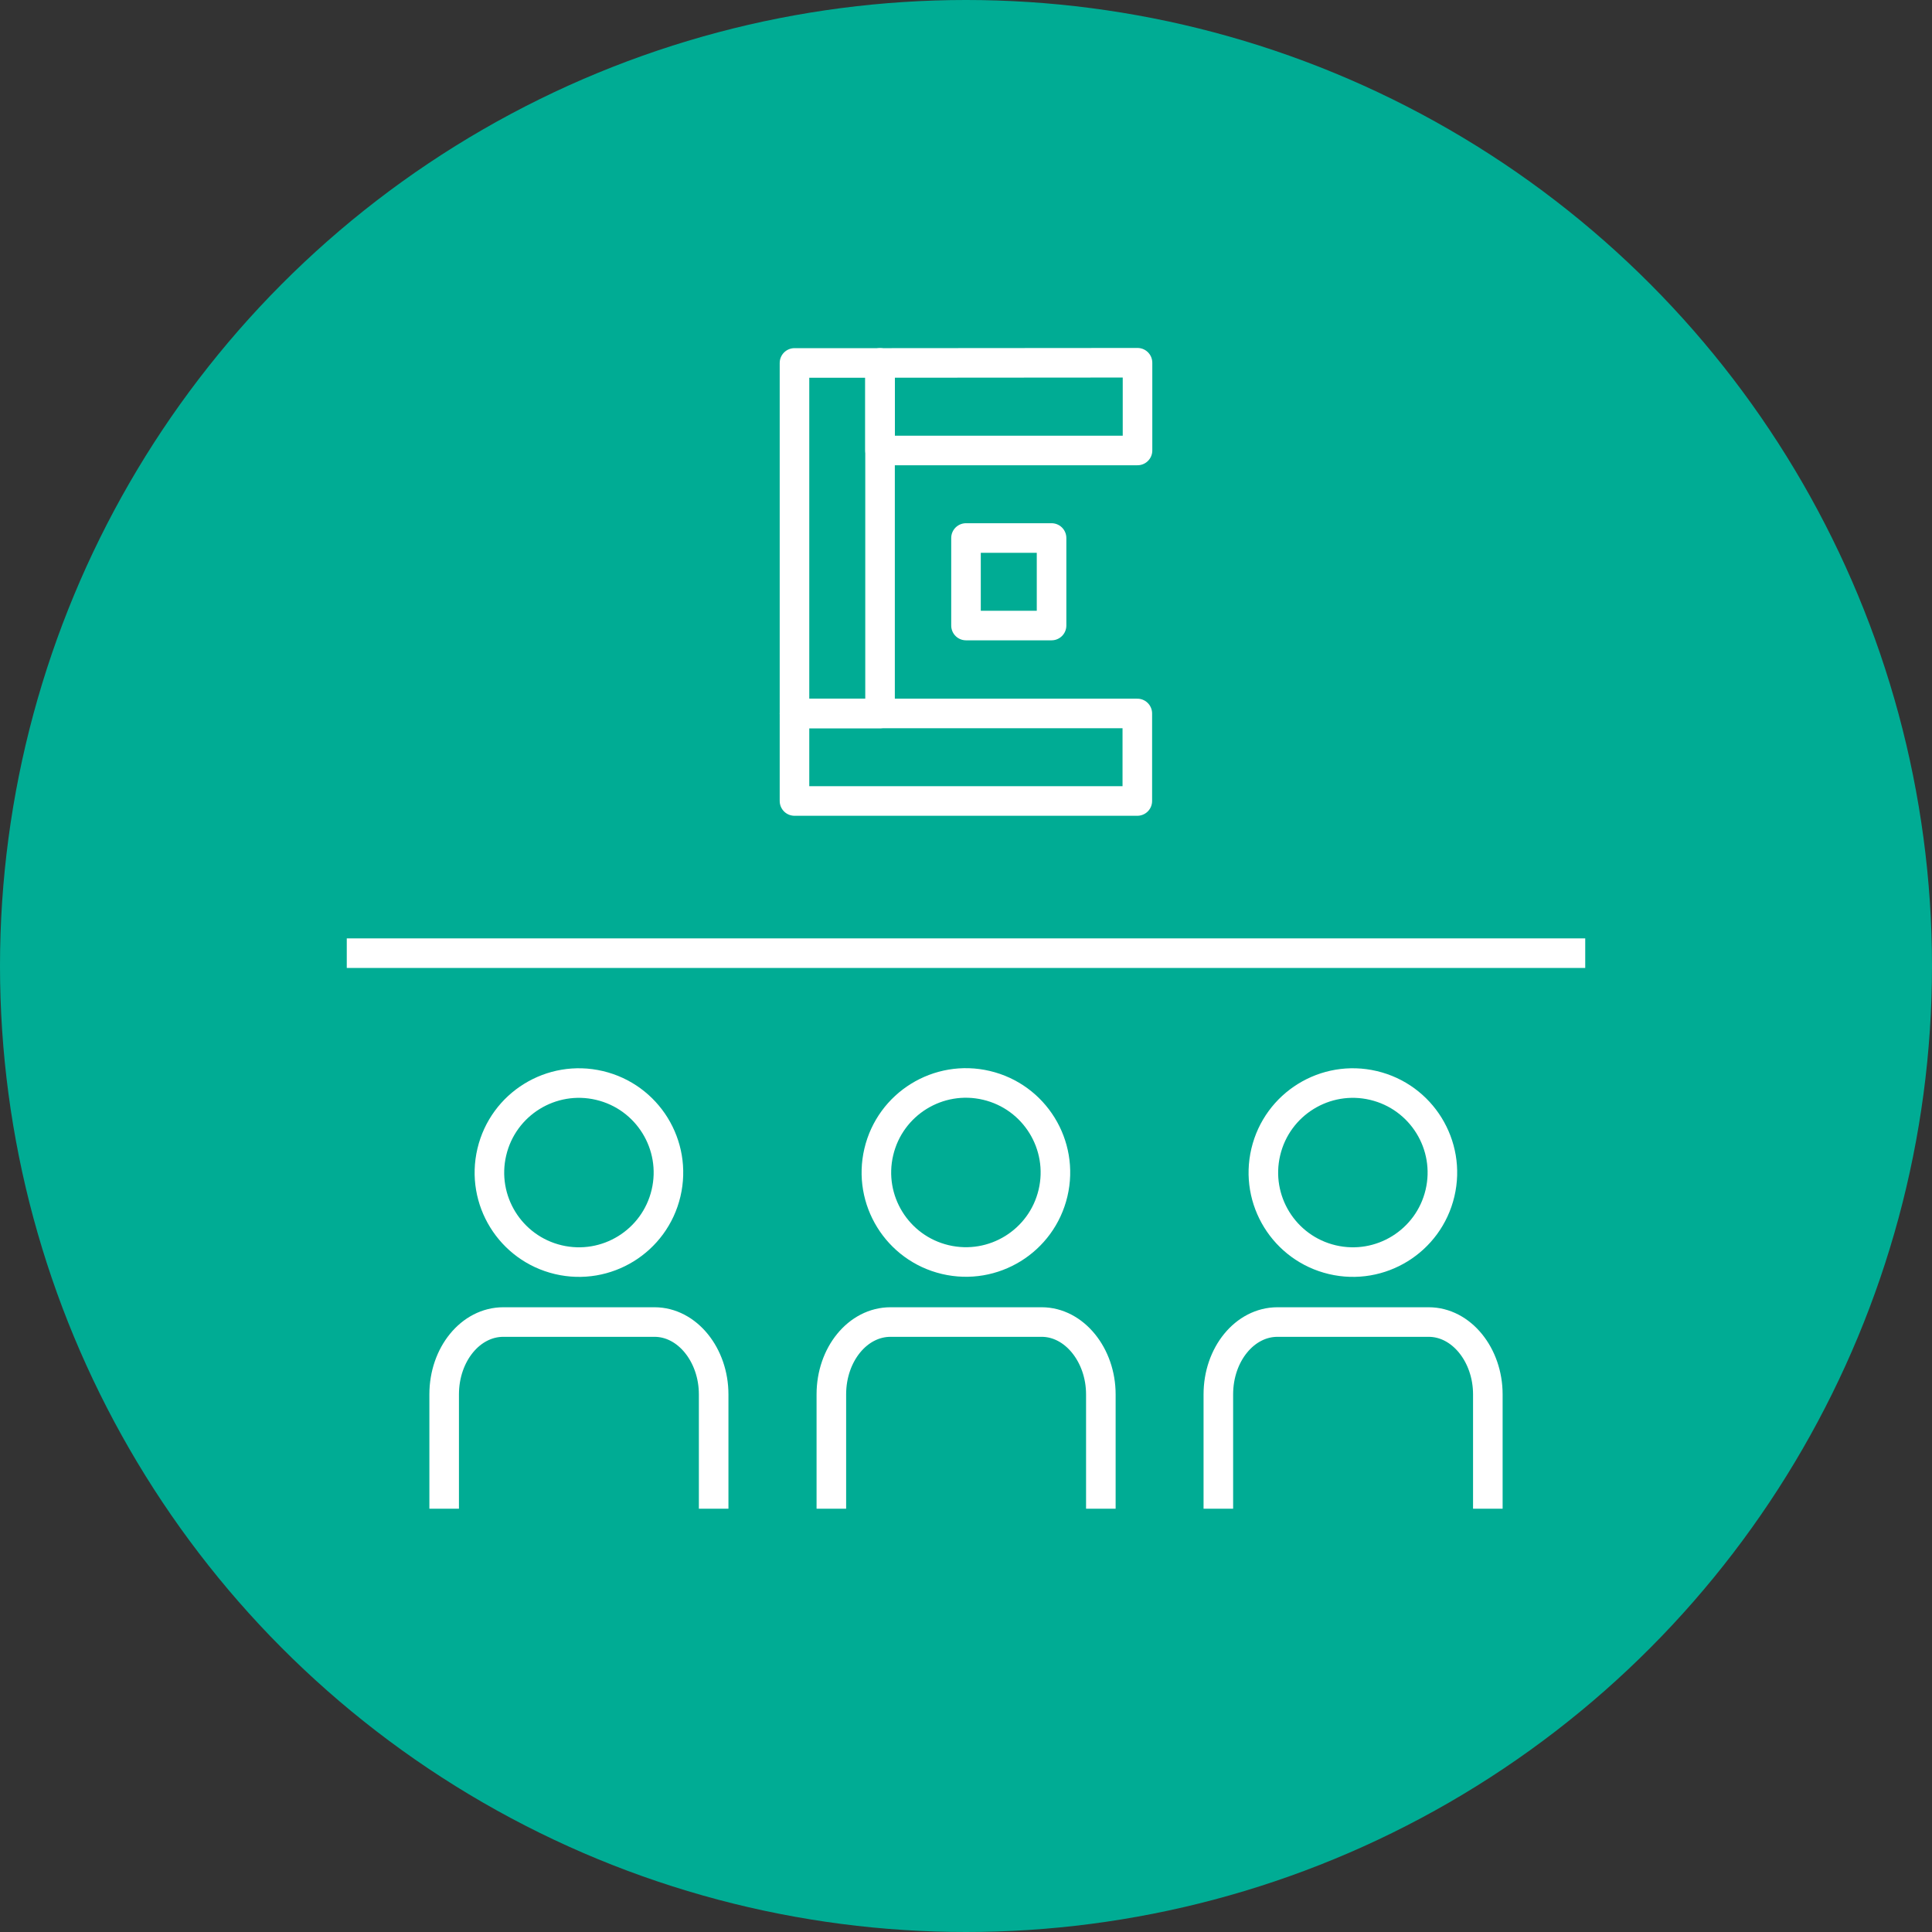
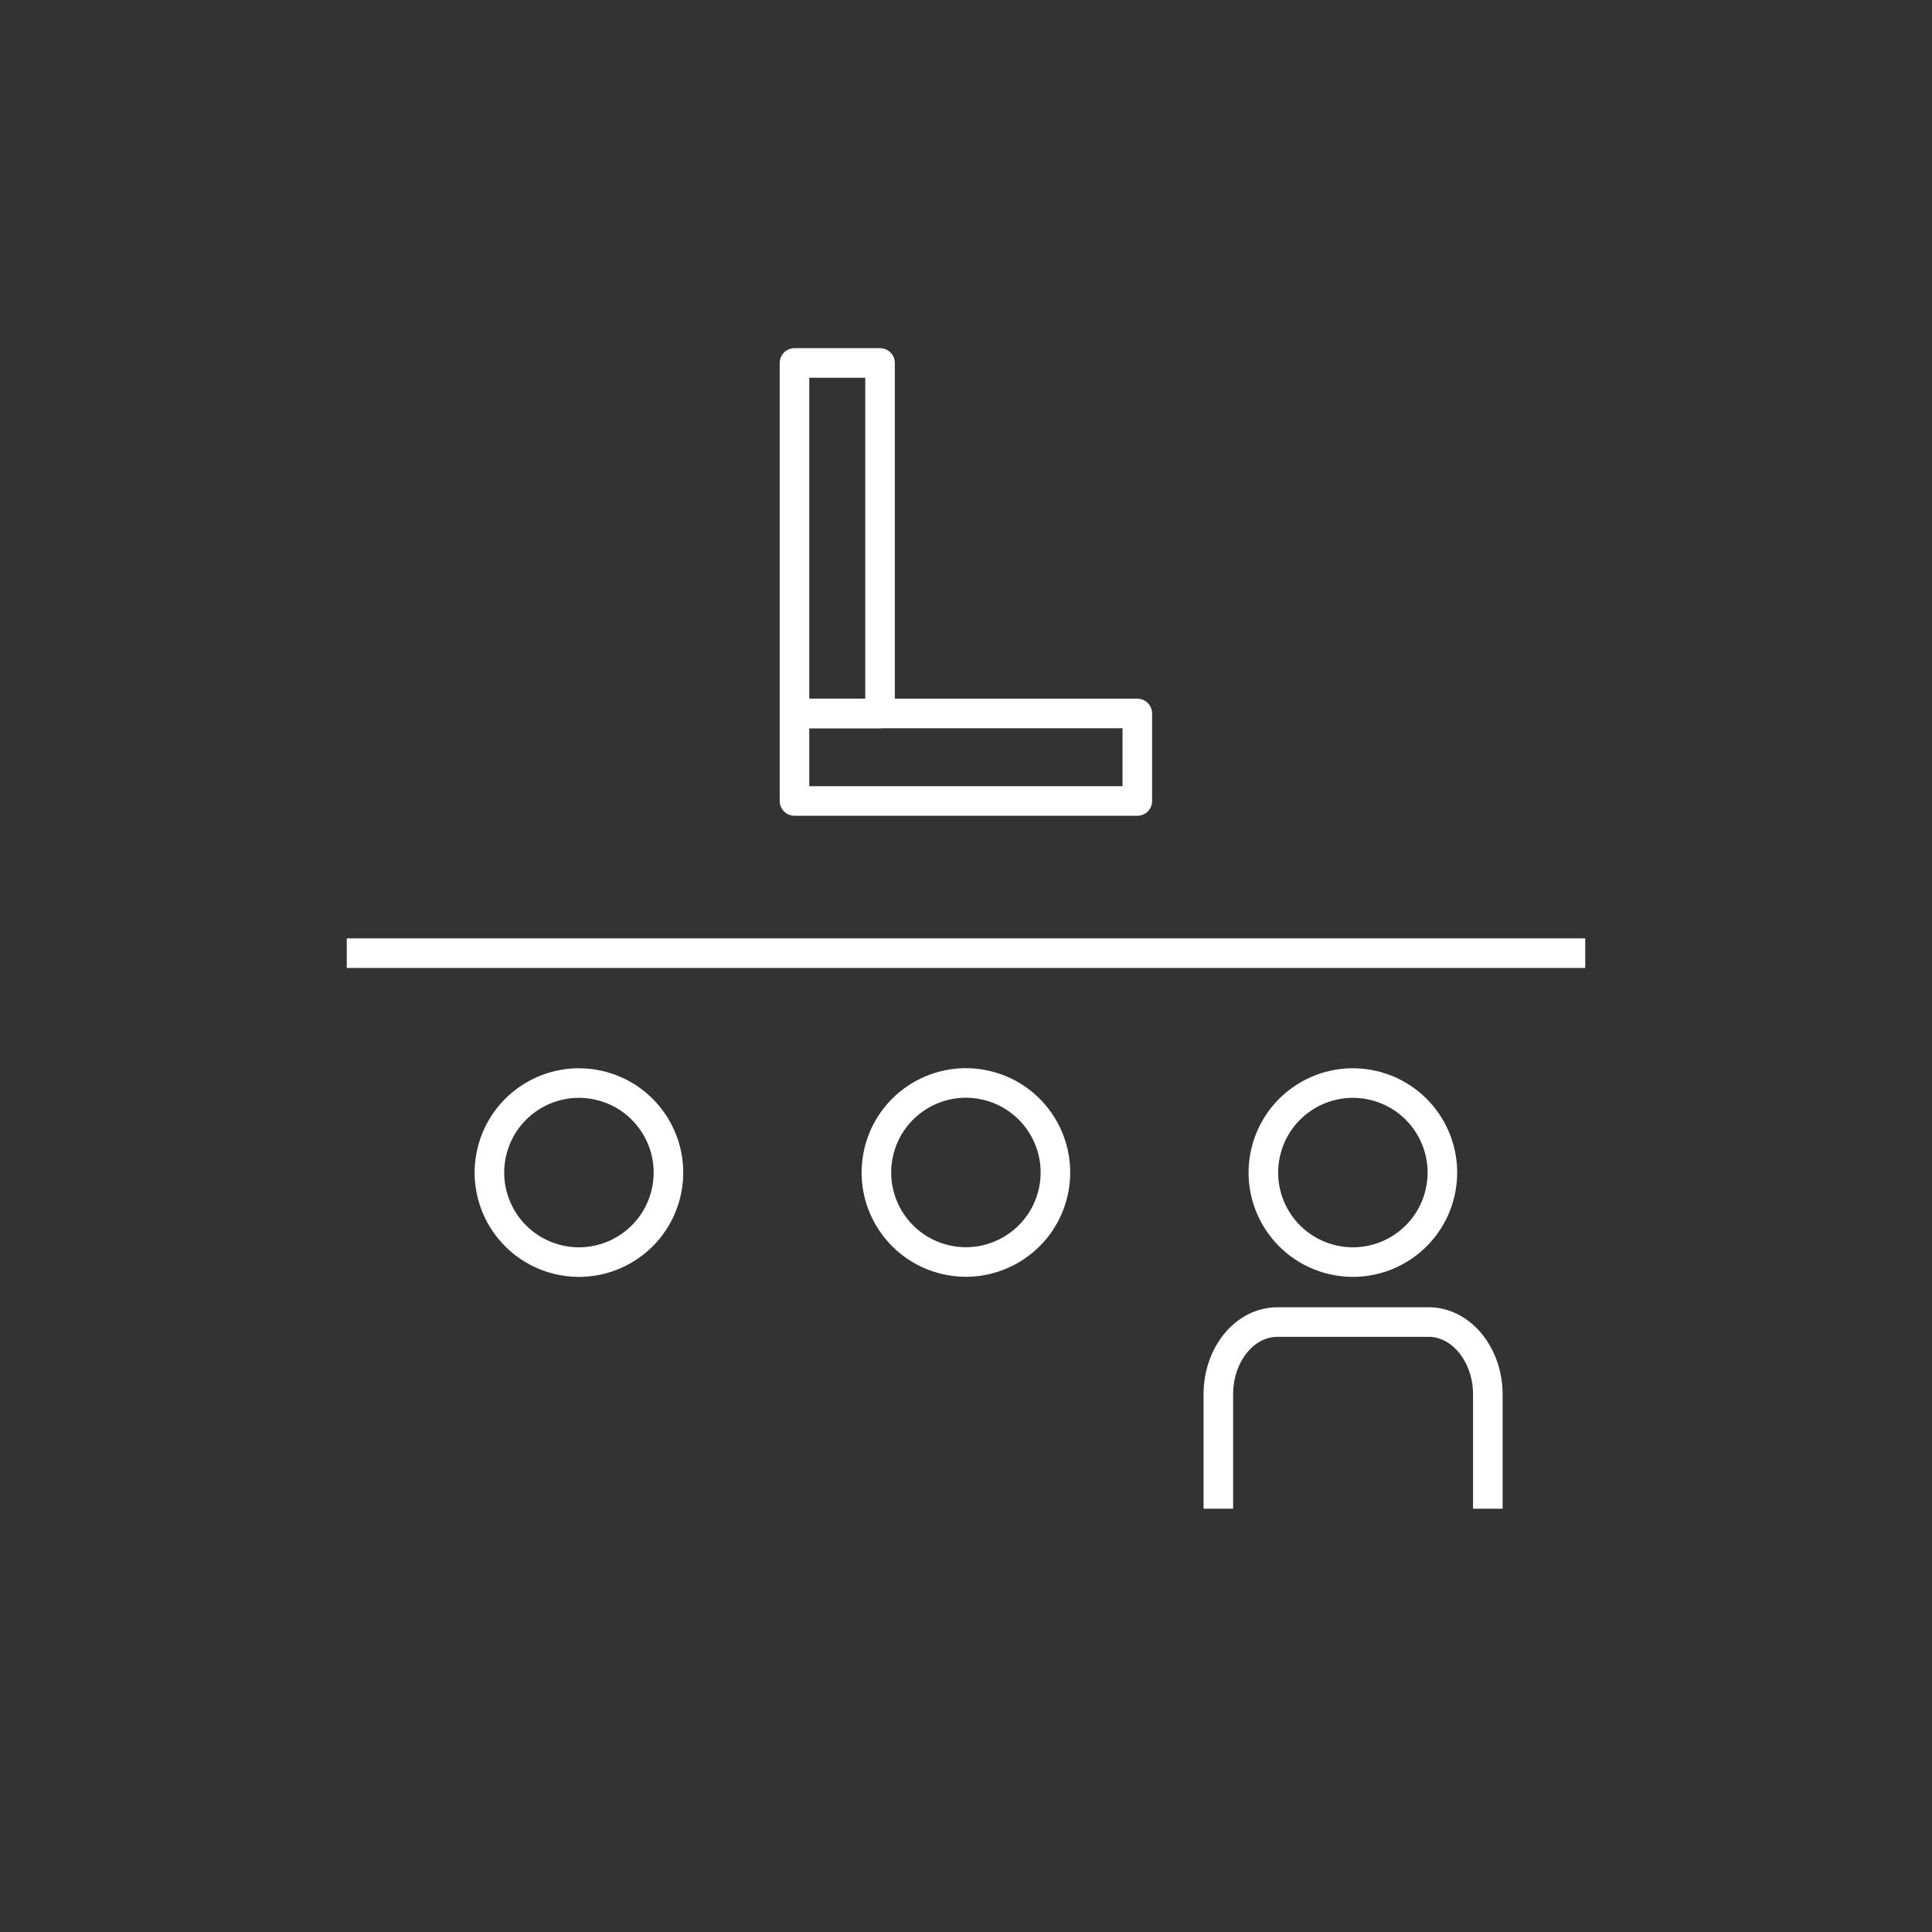
<svg xmlns="http://www.w3.org/2000/svg" viewBox="0 0 98 98">
  <rect x="0" y="0" width="98" height="98" fill="#333333" stroke="none" />
  <defs>
    <style>.cls-1{fill:#00ac94;}.cls-2{fill:none;stroke:#fff;stroke-linejoin:round;stroke-width:1.5px;}</style>
  </defs>
  <title>ods-ico-17</title>
  <g id="Capa_2" data-name="Capa 2">
    <g id="disseny">
-       <circle class="cls-1" cx="49" cy="49" r="49" />
-       <polygon class="cls-2" points="57.7 18.4 44.64 18.41 44.64 22.85 57.7 22.85 57.7 18.4" />
      <polygon class="cls-2" points="40.3 18.41 40.3 22.85 40.3 36.19 44.64 36.19 44.64 22.85 44.64 18.41 40.3 18.41" />
      <polygon class="cls-2" points="44.64 36.19 40.3 36.19 40.3 40.63 57.69 40.63 57.69 36.19 44.64 36.19" />
-       <rect class="cls-2" x="49" y="27.29" width="4.34" height="4.44" />
      <circle class="cls-2" cx="49" cy="59.48" r="4.54" transform="translate(-20.15 93.5) rotate(-76.72)" />
-       <path class="cls-2" d="M55.84,76.53v-5.8c0-2-1.35-3.67-3-3.67H45.17c-1.66,0-3,1.64-3,3.67v5.8" />
      <circle class="cls-2" cx="68.63" cy="59.48" r="4.54" transform="translate(-5.03 112.61) rotate(-76.72)" />
      <path class="cls-2" d="M75.47,76.53v-5.8c0-2-1.34-3.67-3-3.67H64.8c-1.66,0-3,1.64-3,3.67v5.8" />
      <circle class="cls-2" cx="29.37" cy="59.48" r="4.54" transform="translate(-35.27 74.4) rotate(-76.72)" />
-       <path class="cls-2" d="M36.2,76.53v-5.8c0-2-1.34-3.67-3-3.67H25.53c-1.66,0-3,1.64-3,3.67v5.8" />
      <line class="cls-2" x1="17.59" y1="48.35" x2="80.41" y2="48.35" />
    </g>
  </g>
</svg>